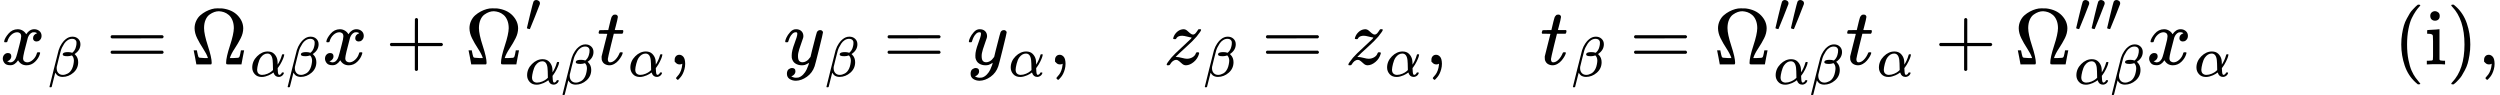
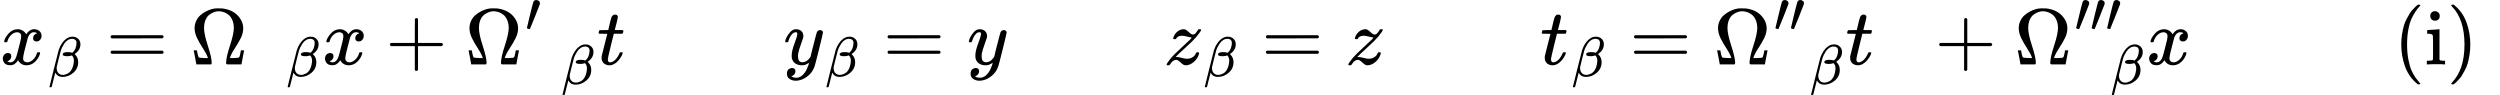
<svg xmlns="http://www.w3.org/2000/svg" xmlns:xlink="http://www.w3.org/1999/xlink" version="1.1" style="vertical-align: -0.869ex;" width="31397.8px" height="1193.2px" viewBox="0 -809 31397.8 1193.2">
  <defs>
    <path id="MJX-1230-TEX-I-1D465" d="M52 289Q59 331 106 386T222 442Q257 442 286 424T329 379Q371 442 430 442Q467 442 494 420T522 361Q522 332 508 314T481 292T458 288Q439 288 427 299T415 328Q415 374 465 391Q454 404 425 404Q412 404 406 402Q368 386 350 336Q290 115 290 78Q290 50 306 38T341 26Q378 26 414 59T463 140Q466 150 469 151T485 153H489Q504 153 504 145Q504 144 502 134Q486 77 440 33T333 -11Q263 -11 227 52Q186 -10 133 -10H127Q78 -10 57 16T35 71Q35 103 54 123T99 143Q142 143 142 101Q142 81 130 66T107 46T94 41L91 40Q91 39 97 36T113 29T132 26Q168 26 194 71Q203 87 217 139T245 247T261 313Q266 340 266 352Q266 380 251 392T217 404Q177 404 142 372T93 290Q91 281 88 280T72 278H58Q52 284 52 289Z" />
    <path id="MJX-1230-TEX-I-1D6FD" d="M29 -194Q23 -188 23 -186Q23 -183 102 134T186 465Q208 533 243 584T309 658Q365 705 429 705H431Q493 705 533 667T573 570Q573 465 469 396L482 383Q533 332 533 252Q533 139 448 65T257 -10Q227 -10 203 -2T165 17T143 40T131 59T126 65L62 -188Q60 -194 42 -194H29ZM353 431Q392 431 427 419L432 422Q436 426 439 429T449 439T461 453T472 471T484 495T493 524T501 560Q503 569 503 593Q503 611 502 616Q487 667 426 667Q384 667 347 643T286 582T247 514T224 455Q219 439 186 308T152 168Q151 163 151 147Q151 99 173 68Q204 26 260 26Q302 26 349 51T425 137Q441 171 449 214T457 279Q457 337 422 372Q380 358 347 358H337Q258 358 258 389Q258 396 261 403Q275 431 353 431Z" />
    <path id="MJX-1230-TEX-N-3D" d="M56 347Q56 360 70 367H707Q722 359 722 347Q722 336 708 328L390 327H72Q56 332 56 347ZM56 153Q56 168 72 173H708Q722 163 722 153Q722 140 707 133H70Q56 140 56 153Z" />
    <path id="MJX-1230-TEX-N-3A9" d="M55 454Q55 503 75 546T127 617T197 665T272 695T337 704H352Q396 704 404 703Q527 687 596 615T666 454Q666 392 635 330T559 200T499 83V80H543Q589 81 600 83T617 93Q622 102 629 135T636 172L637 177H677V175L660 89Q645 3 644 2V0H552H488Q461 0 456 3T451 20Q451 89 499 235T548 455Q548 512 530 555T483 622T424 656T361 668Q332 668 303 658T243 626T193 560T174 456Q174 380 222 233T270 20Q270 7 263 0H77V2Q76 3 61 89L44 175V177H84L85 172Q85 171 88 155T96 119T104 93Q109 86 120 84T178 80H222V83Q206 132 162 199T87 329T55 454Z" />
-     <path id="MJX-1230-TEX-I-1D6FC" d="M34 156Q34 270 120 356T309 442Q379 442 421 402T478 304Q484 275 485 237V208Q534 282 560 374Q564 388 566 390T582 393Q603 393 603 385Q603 376 594 346T558 261T497 161L486 147L487 123Q489 67 495 47T514 26Q528 28 540 37T557 60Q559 67 562 68T577 70Q597 70 597 62Q597 56 591 43Q579 19 556 5T512 -10H505Q438 -10 414 62L411 69L400 61Q390 53 370 41T325 18T267 -2T203 -11Q124 -11 79 39T34 156ZM208 26Q257 26 306 47T379 90L403 112Q401 255 396 290Q382 405 304 405Q235 405 183 332Q156 292 139 224T121 120Q121 71 146 49T208 26Z" />
    <path id="MJX-1230-TEX-N-2B" d="M56 237T56 250T70 270H369V420L370 570Q380 583 389 583Q402 583 409 568V270H707Q722 262 722 250T707 230H409V-68Q401 -82 391 -82H389H387Q375 -82 369 -68V230H70Q56 237 56 250Z" />
    <path id="MJX-1230-TEX-V-2032" d="M79 43Q73 43 52 49T30 61Q30 68 85 293T146 528Q161 560 198 560Q218 560 240 545T262 501Q262 496 260 486Q259 479 173 263T84 45T79 43Z" />
    <path id="MJX-1230-TEX-I-1D461" d="M26 385Q19 392 19 395Q19 399 22 411T27 425Q29 430 36 430T87 431H140L159 511Q162 522 166 540T173 566T179 586T187 603T197 615T211 624T229 626Q247 625 254 615T261 596Q261 589 252 549T232 470L222 433Q222 431 272 431H323Q330 424 330 420Q330 398 317 385H210L174 240Q135 80 135 68Q135 26 162 26Q197 26 230 60T283 144Q285 150 288 151T303 153H307Q322 153 322 145Q322 142 319 133Q314 117 301 95T267 48T216 6T155 -11Q125 -11 98 4T59 56Q57 64 57 83V101L92 241Q127 382 128 383Q128 385 77 385H26Z" />
-     <path id="MJX-1230-TEX-N-2C" d="M78 35T78 60T94 103T137 121Q165 121 187 96T210 8Q210 -27 201 -60T180 -117T154 -158T130 -185T117 -194Q113 -194 104 -185T95 -172Q95 -168 106 -156T131 -126T157 -76T173 -3V9L172 8Q170 7 167 6T161 3T152 1T140 0Q113 0 96 17Z" />
    <path id="MJX-1230-TEX-I-1D466" d="M21 287Q21 301 36 335T84 406T158 442Q199 442 224 419T250 355Q248 336 247 334Q247 331 231 288T198 191T182 105Q182 62 196 45T238 27Q261 27 281 38T312 61T339 94Q339 95 344 114T358 173T377 247Q415 397 419 404Q432 431 462 431Q475 431 483 424T494 412T496 403Q496 390 447 193T391 -23Q363 -106 294 -155T156 -205Q111 -205 77 -183T43 -117Q43 -95 50 -80T69 -58T89 -48T106 -45Q150 -45 150 -87Q150 -107 138 -122T115 -142T102 -147L99 -148Q101 -153 118 -160T152 -167H160Q177 -167 186 -165Q219 -156 247 -127T290 -65T313 -9T321 21L315 17Q309 13 296 6T270 -6Q250 -11 231 -11Q185 -11 150 11T104 82Q103 89 103 113Q103 170 138 262T173 379Q173 380 173 381Q173 390 173 393T169 400T158 404H154Q131 404 112 385T82 344T65 302T57 280Q55 278 41 278H27Q21 284 21 287Z" />
    <path id="MJX-1230-TEX-I-1D467" d="M347 338Q337 338 294 349T231 360Q211 360 197 356T174 346T162 335T155 324L153 320Q150 317 138 317Q117 317 117 325Q117 330 120 339Q133 378 163 406T229 440Q241 442 246 442Q271 442 291 425T329 392T367 375Q389 375 411 408T434 441Q435 442 449 442H462Q468 436 468 434Q468 430 463 420T449 399T432 377T418 358L411 349Q368 298 275 214T160 106L148 94L163 93Q185 93 227 82T290 71Q328 71 360 90T402 140Q406 149 409 151T424 153Q443 153 443 143Q443 138 442 134Q425 72 376 31T278 -11Q252 -11 232 6T193 40T155 57Q111 57 76 -3Q70 -11 59 -11H54H41Q35 -5 35 -2Q35 13 93 84Q132 129 225 214T340 322Q352 338 347 338Z" />
    <path id="MJX-1230-TEX-N-28" d="M94 250Q94 319 104 381T127 488T164 576T202 643T244 695T277 729T302 750H315H319Q333 750 333 741Q333 738 316 720T275 667T226 581T184 443T167 250T184 58T225 -81T274 -167T316 -220T333 -241Q333 -250 318 -250H315H302L274 -226Q180 -141 137 -14T94 250Z" />
    <path id="MJX-1230-TEX-N-69" d="M69 609Q69 637 87 653T131 669Q154 667 171 652T188 609Q188 579 171 564T129 549Q104 549 87 564T69 609ZM247 0Q232 3 143 3Q132 3 106 3T56 1L34 0H26V46H42Q70 46 91 49Q100 53 102 60T104 102V205V293Q104 345 102 359T88 378Q74 385 41 385H30V408Q30 431 32 431L42 432Q52 433 70 434T106 436Q123 437 142 438T171 441T182 442H185V62Q190 52 197 50T232 46H255V0H247Z" />
    <path id="MJX-1230-TEX-N-29" d="M60 749L64 750Q69 750 74 750H86L114 726Q208 641 251 514T294 250Q294 182 284 119T261 12T224 -76T186 -143T145 -194T113 -227T90 -246Q87 -249 86 -250H74Q66 -250 63 -250T58 -247T55 -238Q56 -237 66 -225Q221 -64 221 250T66 725Q56 737 55 738Q55 746 60 749Z" />
  </defs>
  <g stroke="currentColor" fill="currentColor" stroke-width="0" transform="scale(1,-1)">
    <g>
      <g>
        <g>
          <use xlink:href="#MJX-1230-TEX-I-1D465" />
        </g>
        <g transform="translate(605,-150) scale(0.707)">
          <g>
            <use xlink:href="#MJX-1230-TEX-I-1D6FD" />
          </g>
        </g>
      </g>
      <g transform="translate(1333,0)">
        <use xlink:href="#MJX-1230-TEX-N-3D" />
      </g>
      <g transform="translate(2388.8,0)">
        <g>
          <use xlink:href="#MJX-1230-TEX-N-3A9" />
        </g>
        <g transform="translate(755,-150) scale(0.707)">
          <g>
            <use xlink:href="#MJX-1230-TEX-I-1D6FC" />
          </g>
          <g transform="translate(640,0)">
            <use xlink:href="#MJX-1230-TEX-I-1D6FD" />
          </g>
        </g>
      </g>
      <g transform="translate(4046.5,0)">
        <use xlink:href="#MJX-1230-TEX-I-1D465" />
      </g>
      <g transform="translate(4840.8,0)">
        <use xlink:href="#MJX-1230-TEX-N-2B" />
      </g>
      <g transform="translate(5841,0)">
        <g>
          <use xlink:href="#MJX-1230-TEX-N-3A9" />
        </g>
        <g transform="translate(755,413) scale(0.707)">
          <g>
            <use xlink:href="#MJX-1230-TEX-V-2032" />
          </g>
        </g>
        <g transform="translate(755,-247) scale(0.707)">
          <g>
            <use xlink:href="#MJX-1230-TEX-I-1D6FC" />
          </g>
          <g transform="translate(640,0)">
            <use xlink:href="#MJX-1230-TEX-I-1D6FD" />
          </g>
        </g>
      </g>
      <g transform="translate(7498.8,0)">
        <g>
          <use xlink:href="#MJX-1230-TEX-I-1D461" />
        </g>
        <g transform="translate(394,-150) scale(0.707)">
          <g>
            <use xlink:href="#MJX-1230-TEX-I-1D6FC" />
          </g>
        </g>
      </g>
      <g transform="translate(8395.3,0)">
        <use xlink:href="#MJX-1230-TEX-N-2C" />
      </g>
      <g transform="translate(8673.3,0)">
        <g />
      </g>
      <g transform="translate(9840,0)">
        <g>
          <use xlink:href="#MJX-1230-TEX-I-1D466" />
        </g>
        <g transform="translate(523,-150) scale(0.707)">
          <g>
            <use xlink:href="#MJX-1230-TEX-I-1D6FD" />
          </g>
        </g>
      </g>
      <g transform="translate(11091,0)">
        <use xlink:href="#MJX-1230-TEX-N-3D" />
      </g>
      <g transform="translate(12146.8,0)">
        <g>
          <use xlink:href="#MJX-1230-TEX-I-1D466" />
        </g>
        <g transform="translate(523,-150) scale(0.707)">
          <g>
            <use xlink:href="#MJX-1230-TEX-I-1D6FC" />
          </g>
        </g>
      </g>
      <g transform="translate(13172.3,0)">
        <use xlink:href="#MJX-1230-TEX-N-2C" />
      </g>
      <g transform="translate(13450.3,0)">
        <g />
      </g>
      <g transform="translate(14617,0)">
        <g>
          <use xlink:href="#MJX-1230-TEX-I-1D467" />
        </g>
        <g transform="translate(498,-150) scale(0.707)">
          <g>
            <use xlink:href="#MJX-1230-TEX-I-1D6FD" />
          </g>
        </g>
      </g>
      <g transform="translate(15843,0)">
        <use xlink:href="#MJX-1230-TEX-N-3D" />
      </g>
      <g transform="translate(16898.7,0)">
        <g>
          <use xlink:href="#MJX-1230-TEX-I-1D467" />
        </g>
        <g transform="translate(498,-150) scale(0.707)">
          <g>
            <use xlink:href="#MJX-1230-TEX-I-1D6FC" />
          </g>
        </g>
      </g>
      <g transform="translate(17899.3,0)">
        <use xlink:href="#MJX-1230-TEX-N-2C" />
      </g>
      <g transform="translate(18177.3,0)">
        <g />
      </g>
      <g transform="translate(19344,0)">
        <g>
          <use xlink:href="#MJX-1230-TEX-I-1D461" />
        </g>
        <g transform="translate(394,-150) scale(0.707)">
          <g>
            <use xlink:href="#MJX-1230-TEX-I-1D6FD" />
          </g>
        </g>
      </g>
      <g transform="translate(20466,0)">
        <use xlink:href="#MJX-1230-TEX-N-3D" />
      </g>
      <g transform="translate(21521.7,0)">
        <g>
          <use xlink:href="#MJX-1230-TEX-N-3A9" />
        </g>
        <g transform="translate(755,413) scale(0.707)">
          <g>
            <use xlink:href="#MJX-1230-TEX-V-2032" />
          </g>
          <g transform="translate(275,0)">
            <use xlink:href="#MJX-1230-TEX-V-2032" />
          </g>
        </g>
        <g transform="translate(755,-247) scale(0.707)">
          <g>
            <use xlink:href="#MJX-1230-TEX-I-1D6FC" />
          </g>
          <g transform="translate(640,0)">
            <use xlink:href="#MJX-1230-TEX-I-1D6FD" />
          </g>
        </g>
      </g>
      <g transform="translate(23179.5,0)">
        <g>
          <use xlink:href="#MJX-1230-TEX-I-1D461" />
        </g>
        <g transform="translate(394,-150) scale(0.707)">
          <g>
            <use xlink:href="#MJX-1230-TEX-I-1D6FC" />
          </g>
        </g>
      </g>
      <g transform="translate(24298.3,0)">
        <use xlink:href="#MJX-1230-TEX-N-2B" />
      </g>
      <g transform="translate(25298.5,0)">
        <g>
          <use xlink:href="#MJX-1230-TEX-N-3A9" />
        </g>
        <g transform="translate(755,413) scale(0.707)">
          <g>
            <use xlink:href="#MJX-1230-TEX-V-2032" />
          </g>
          <g transform="translate(275,0)">
            <use xlink:href="#MJX-1230-TEX-V-2032" />
          </g>
          <g transform="translate(550,0)">
            <use xlink:href="#MJX-1230-TEX-V-2032" />
          </g>
        </g>
        <g transform="translate(755,-247) scale(0.707)">
          <g>
            <use xlink:href="#MJX-1230-TEX-I-1D6FC" />
          </g>
          <g transform="translate(640,0)">
            <use xlink:href="#MJX-1230-TEX-I-1D6FD" />
          </g>
        </g>
      </g>
      <g transform="translate(26956.3,0)">
        <g>
          <use xlink:href="#MJX-1230-TEX-I-1D465" />
        </g>
        <g transform="translate(605,-150) scale(0.707)">
          <g>
            <use xlink:href="#MJX-1230-TEX-I-1D6FC" />
          </g>
        </g>
      </g>
      <g transform="translate(28063.8,0)">
        <g />
      </g>
      <g transform="translate(30063.8,0)">
        <use xlink:href="#MJX-1230-TEX-N-28" />
        <use xlink:href="#MJX-1230-TEX-N-69" transform="translate(389,0)" />
        <use xlink:href="#MJX-1230-TEX-N-29" transform="translate(667,0)" />
      </g>
      <g transform="translate(31119.8,0)">
        <use xlink:href="#MJX-1230-TEX-N-2C" />
      </g>
    </g>
  </g>
</svg>